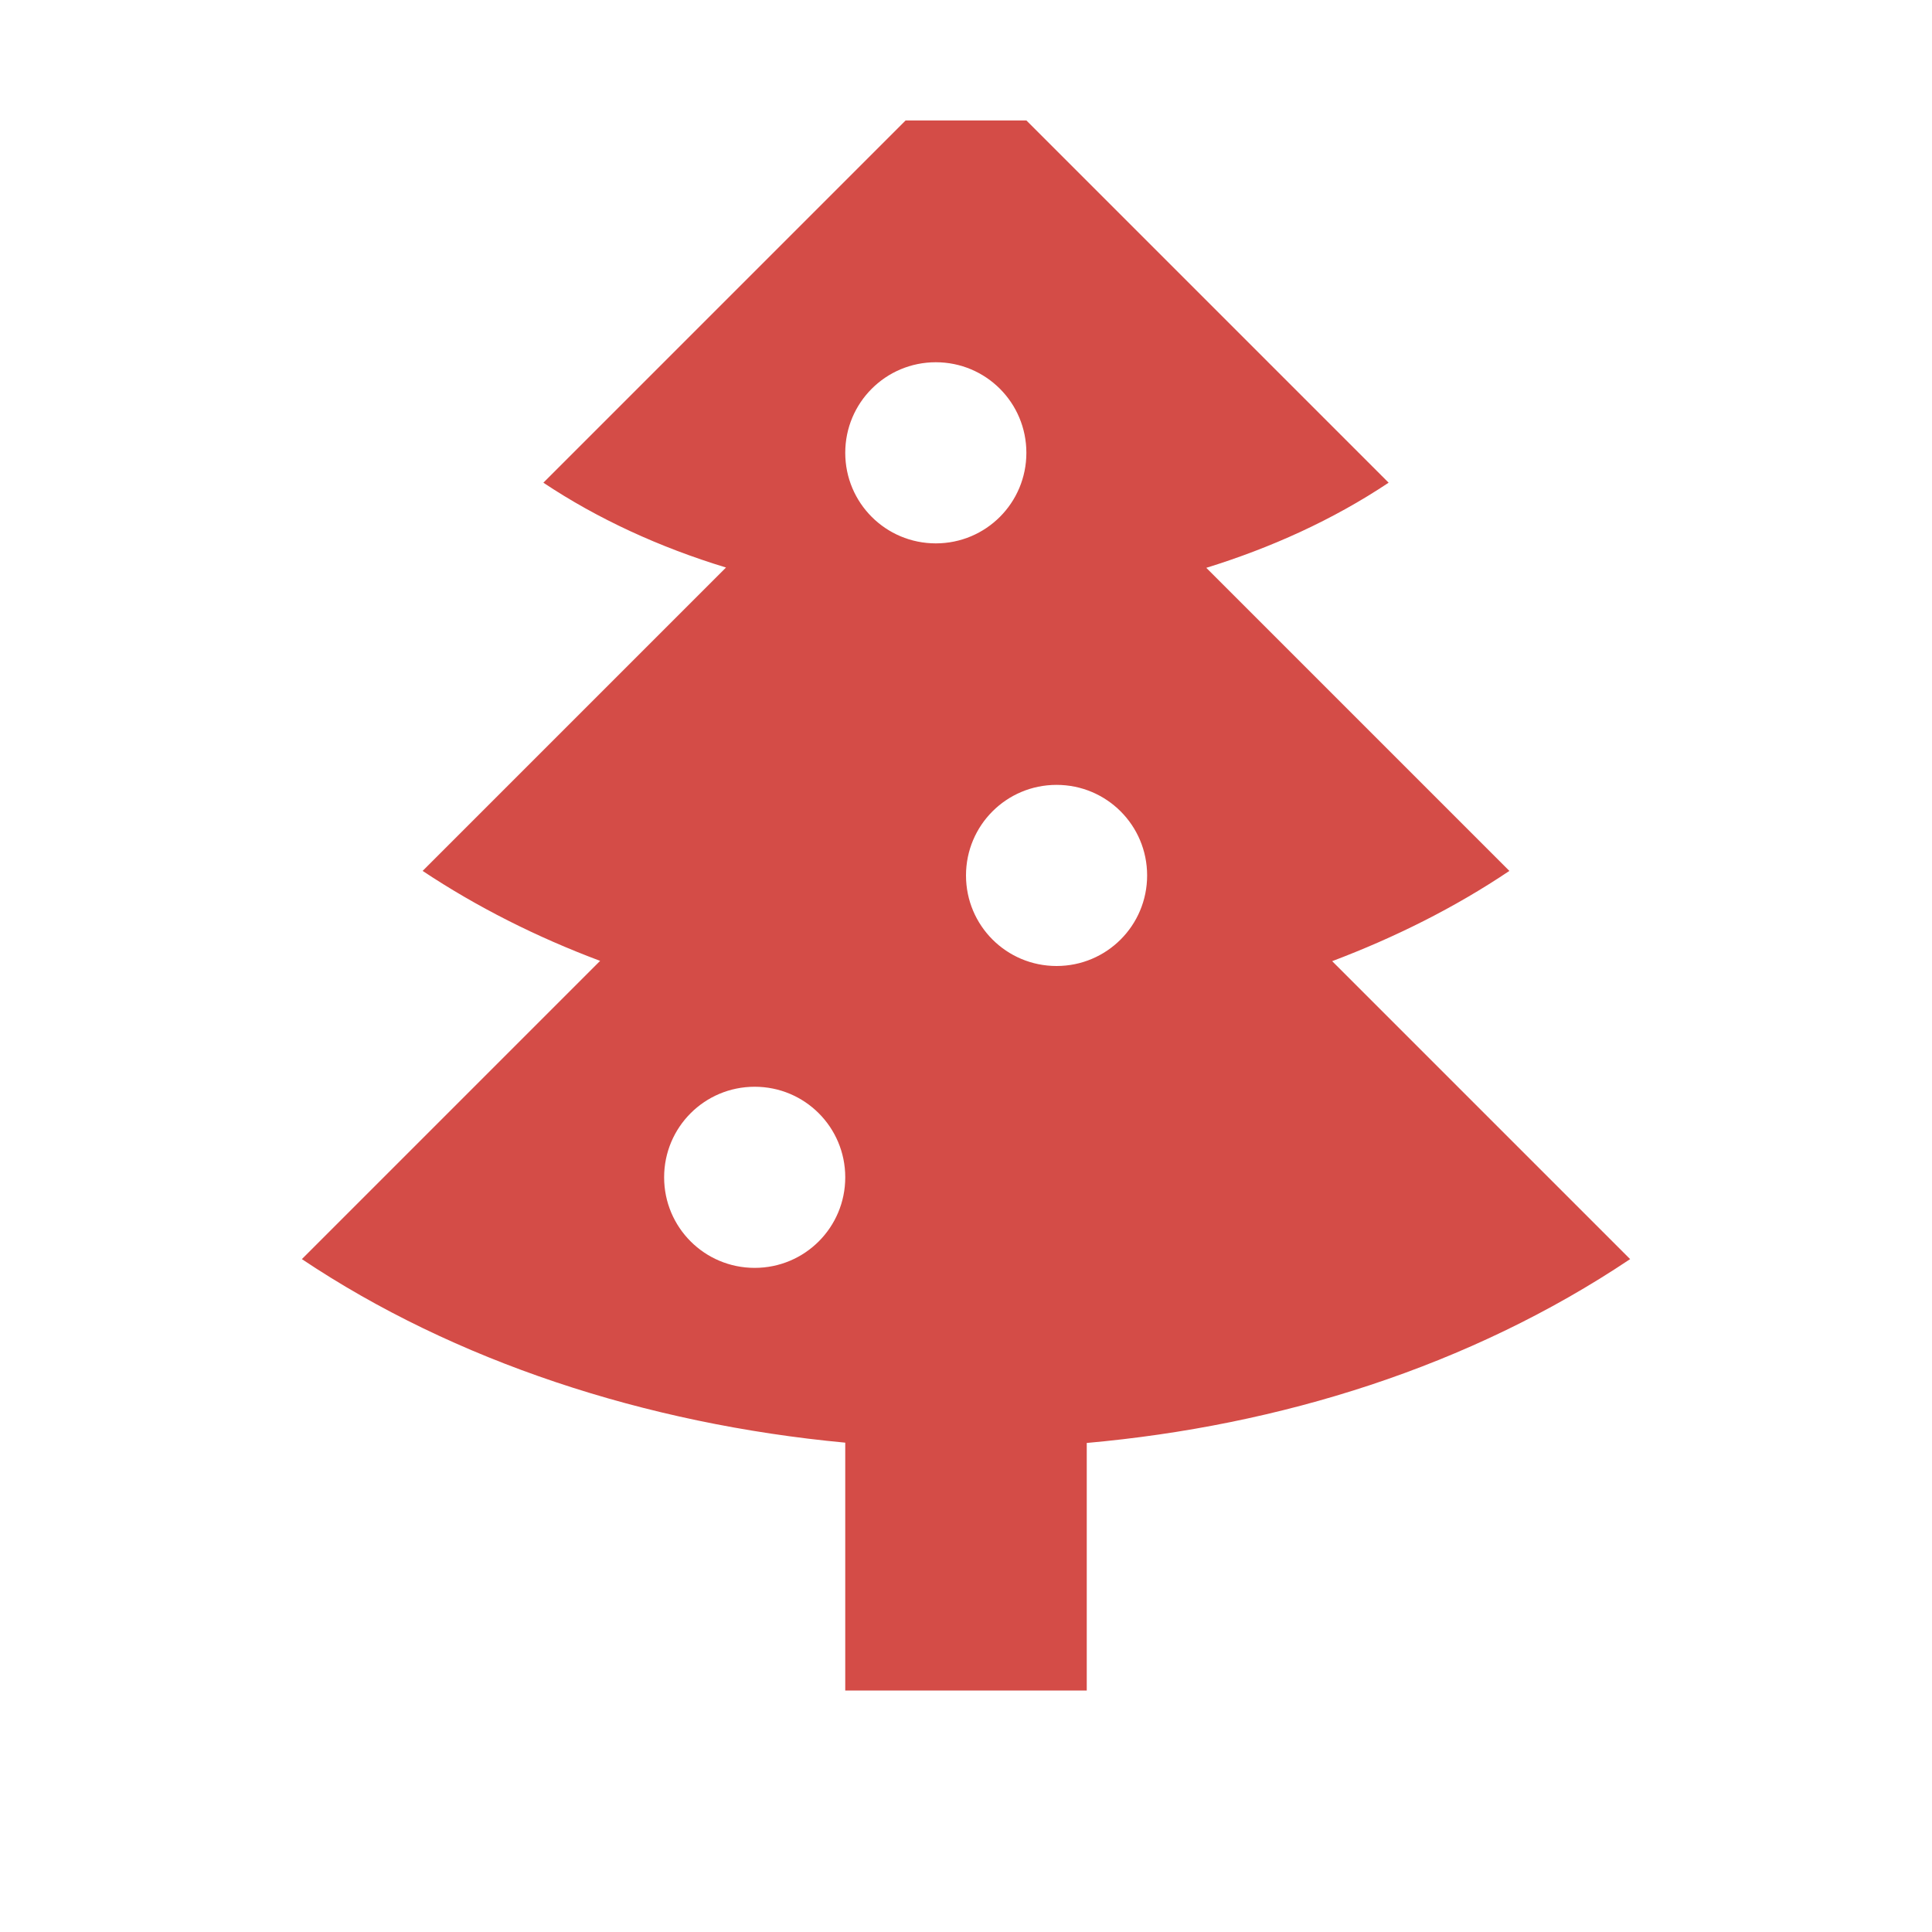
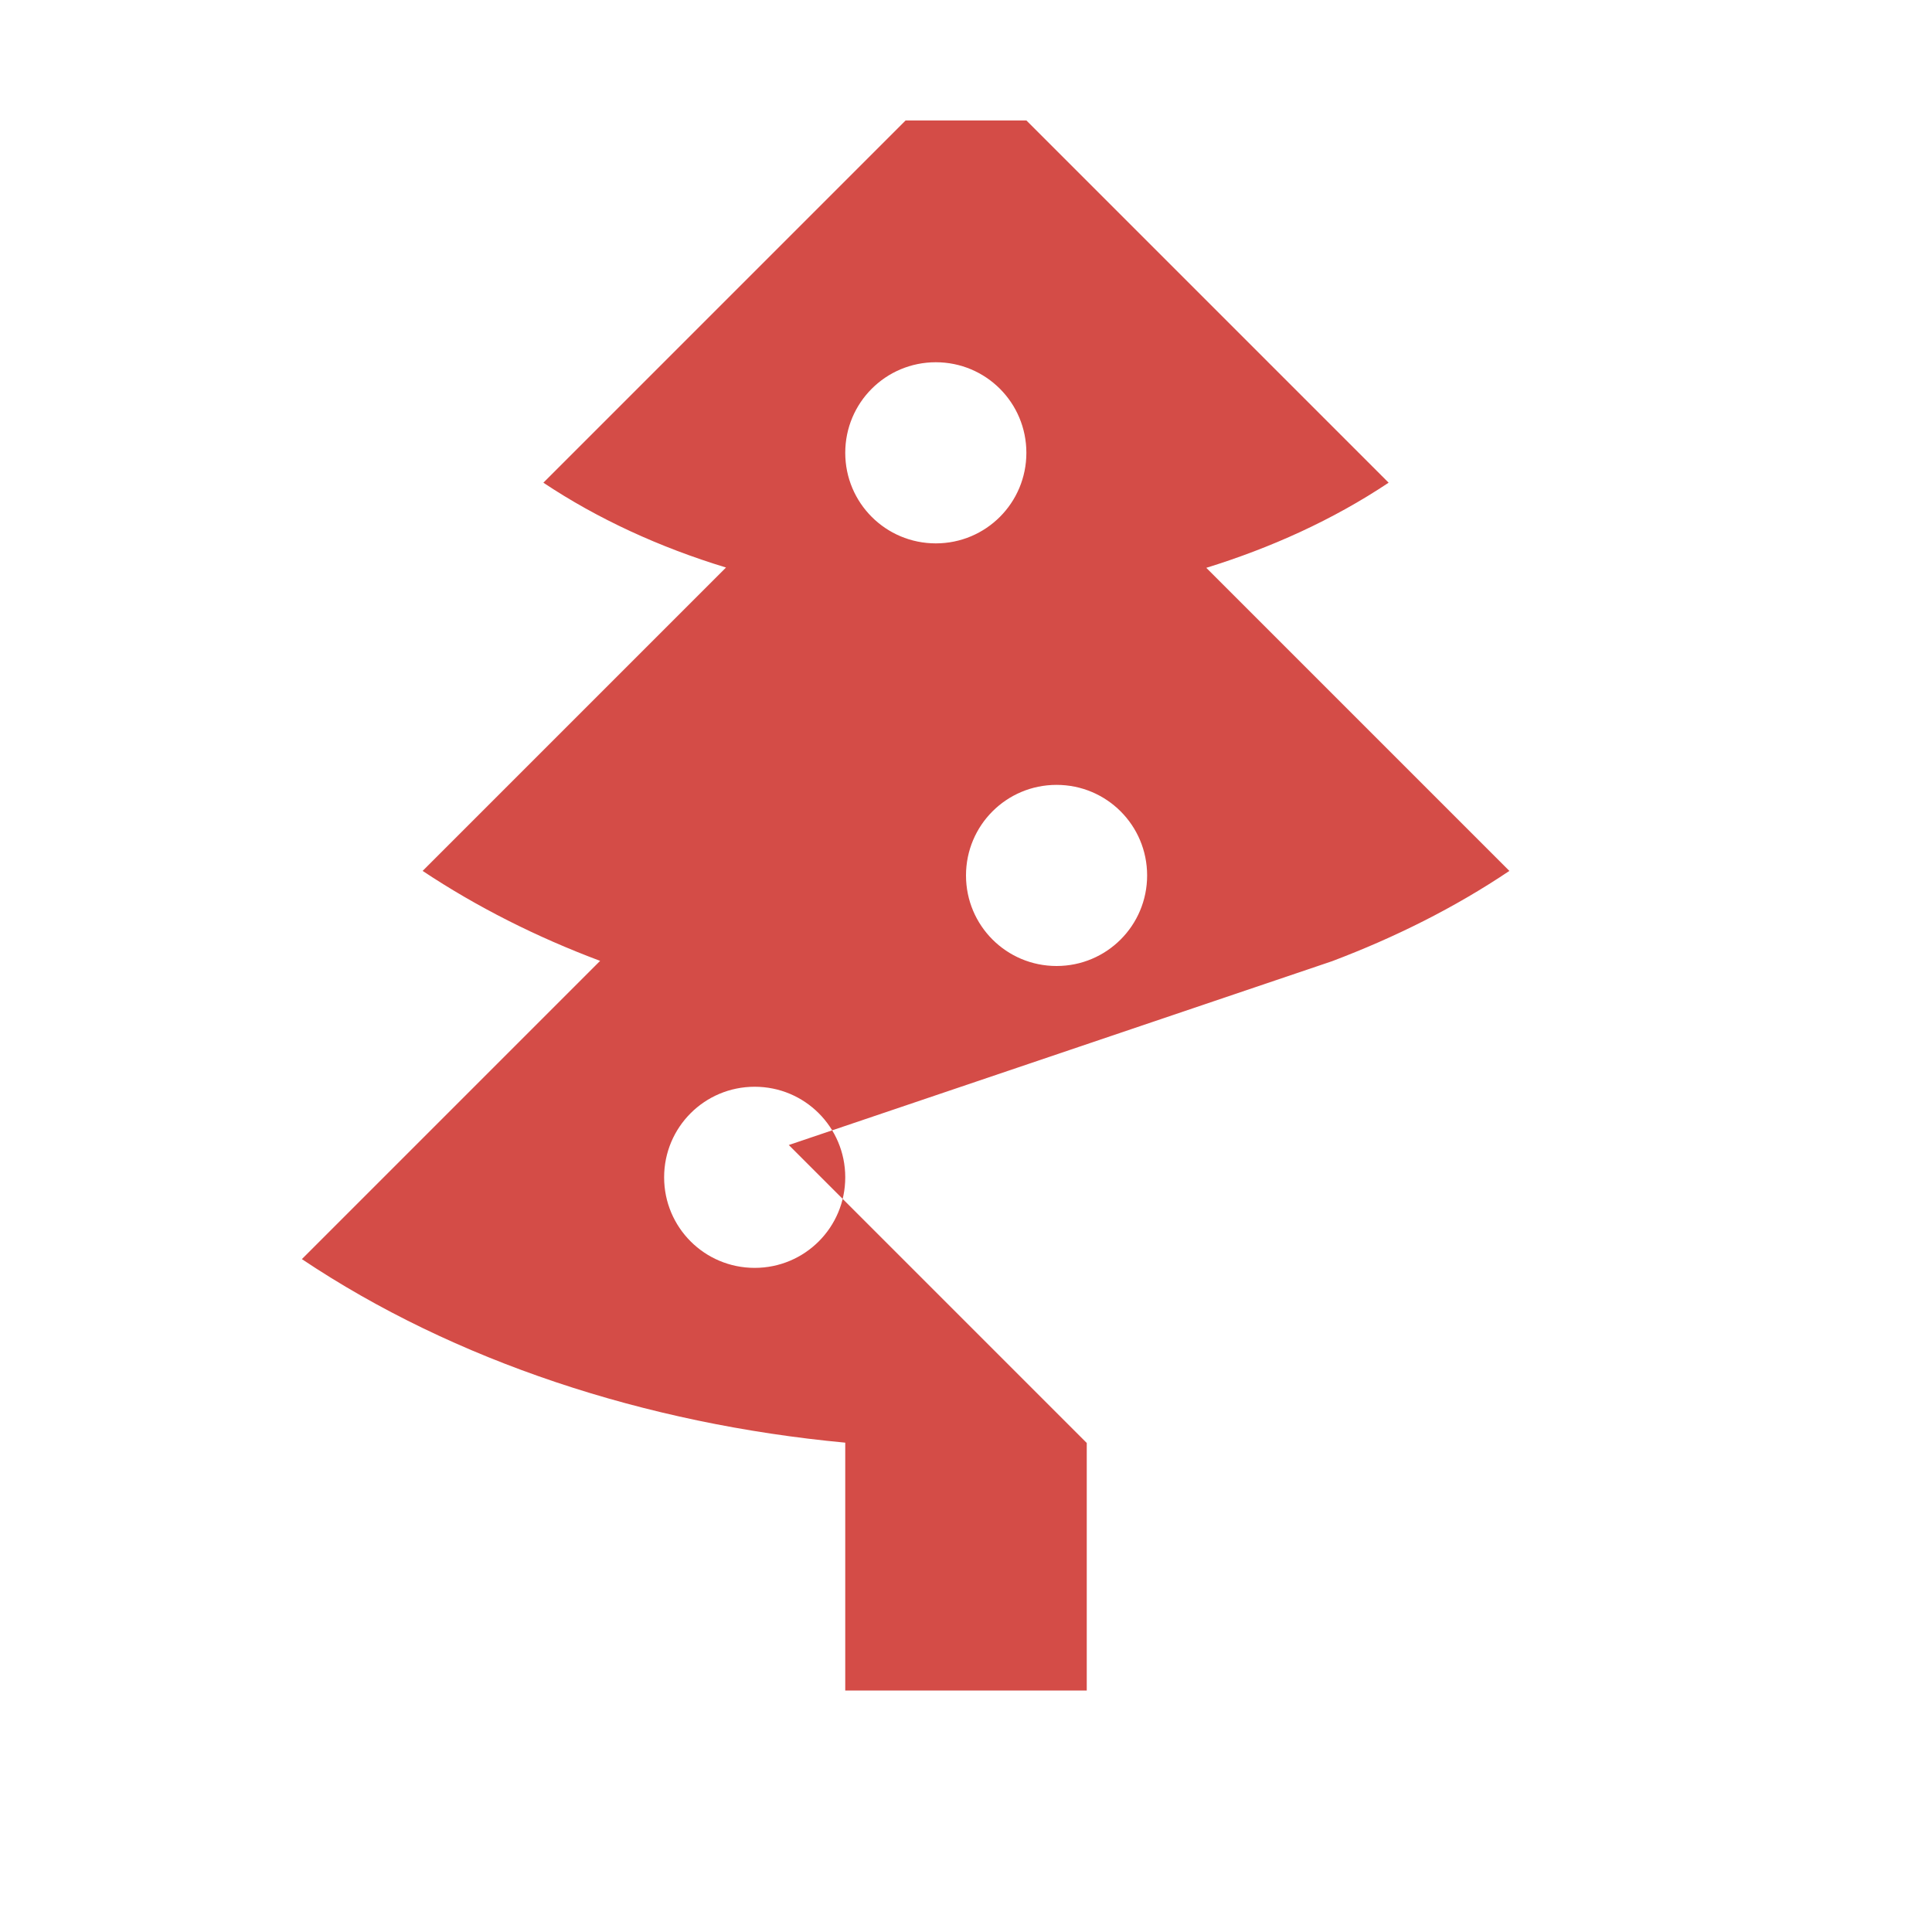
<svg xmlns="http://www.w3.org/2000/svg" viewBox="0 0 64 64">
  <defs fill="#D44C47" />
-   <path d="m44.13,31.84c2.06-.78,4.04-1.76,5.87-2.99l-10.04-10.04c2.13-.66,4.18-1.58,6.04-2.82l-12-12h-4l-12,12c1.8,1.2,3.85,2.14,6.05,2.81l-10.05,10.05c1.79,1.19,3.77,2.19,5.88,2.98l-9.88,9.88c5.05,3.38,11.38,5.46,18,6.08v8.21h8v-8.2c6.38-.57,12.67-2.52,18-6.09l-9.87-9.87Zm-19.13,10.16c-1.66,0-3-1.34-3-3s1.34-3,3-3,3,1.34,3,3-1.34,3-3,3Zm3-27c0-1.66,1.34-3,3-3s3,1.34,3,3-1.34,3-3,3-3-1.34-3-3Zm7,17c-1.66,0-3-1.34-3-3s1.34-3,3-3,3,1.34,3,3-1.34,3-3,3Z" fill="#D44C47" />
+   <path d="m44.13,31.84c2.06-.78,4.04-1.76,5.87-2.99l-10.04-10.04c2.13-.66,4.18-1.58,6.04-2.82l-12-12h-4l-12,12c1.8,1.2,3.85,2.14,6.05,2.81l-10.05,10.05c1.79,1.19,3.77,2.19,5.88,2.98l-9.88,9.88c5.05,3.38,11.38,5.46,18,6.08v8.21h8v-8.2l-9.87-9.87Zm-19.13,10.16c-1.66,0-3-1.34-3-3s1.34-3,3-3,3,1.34,3,3-1.34,3-3,3Zm3-27c0-1.66,1.34-3,3-3s3,1.34,3,3-1.34,3-3,3-3-1.34-3-3Zm7,17c-1.66,0-3-1.34-3-3s1.34-3,3-3,3,1.34,3,3-1.34,3-3,3Z" fill="#D44C47" />
</svg>